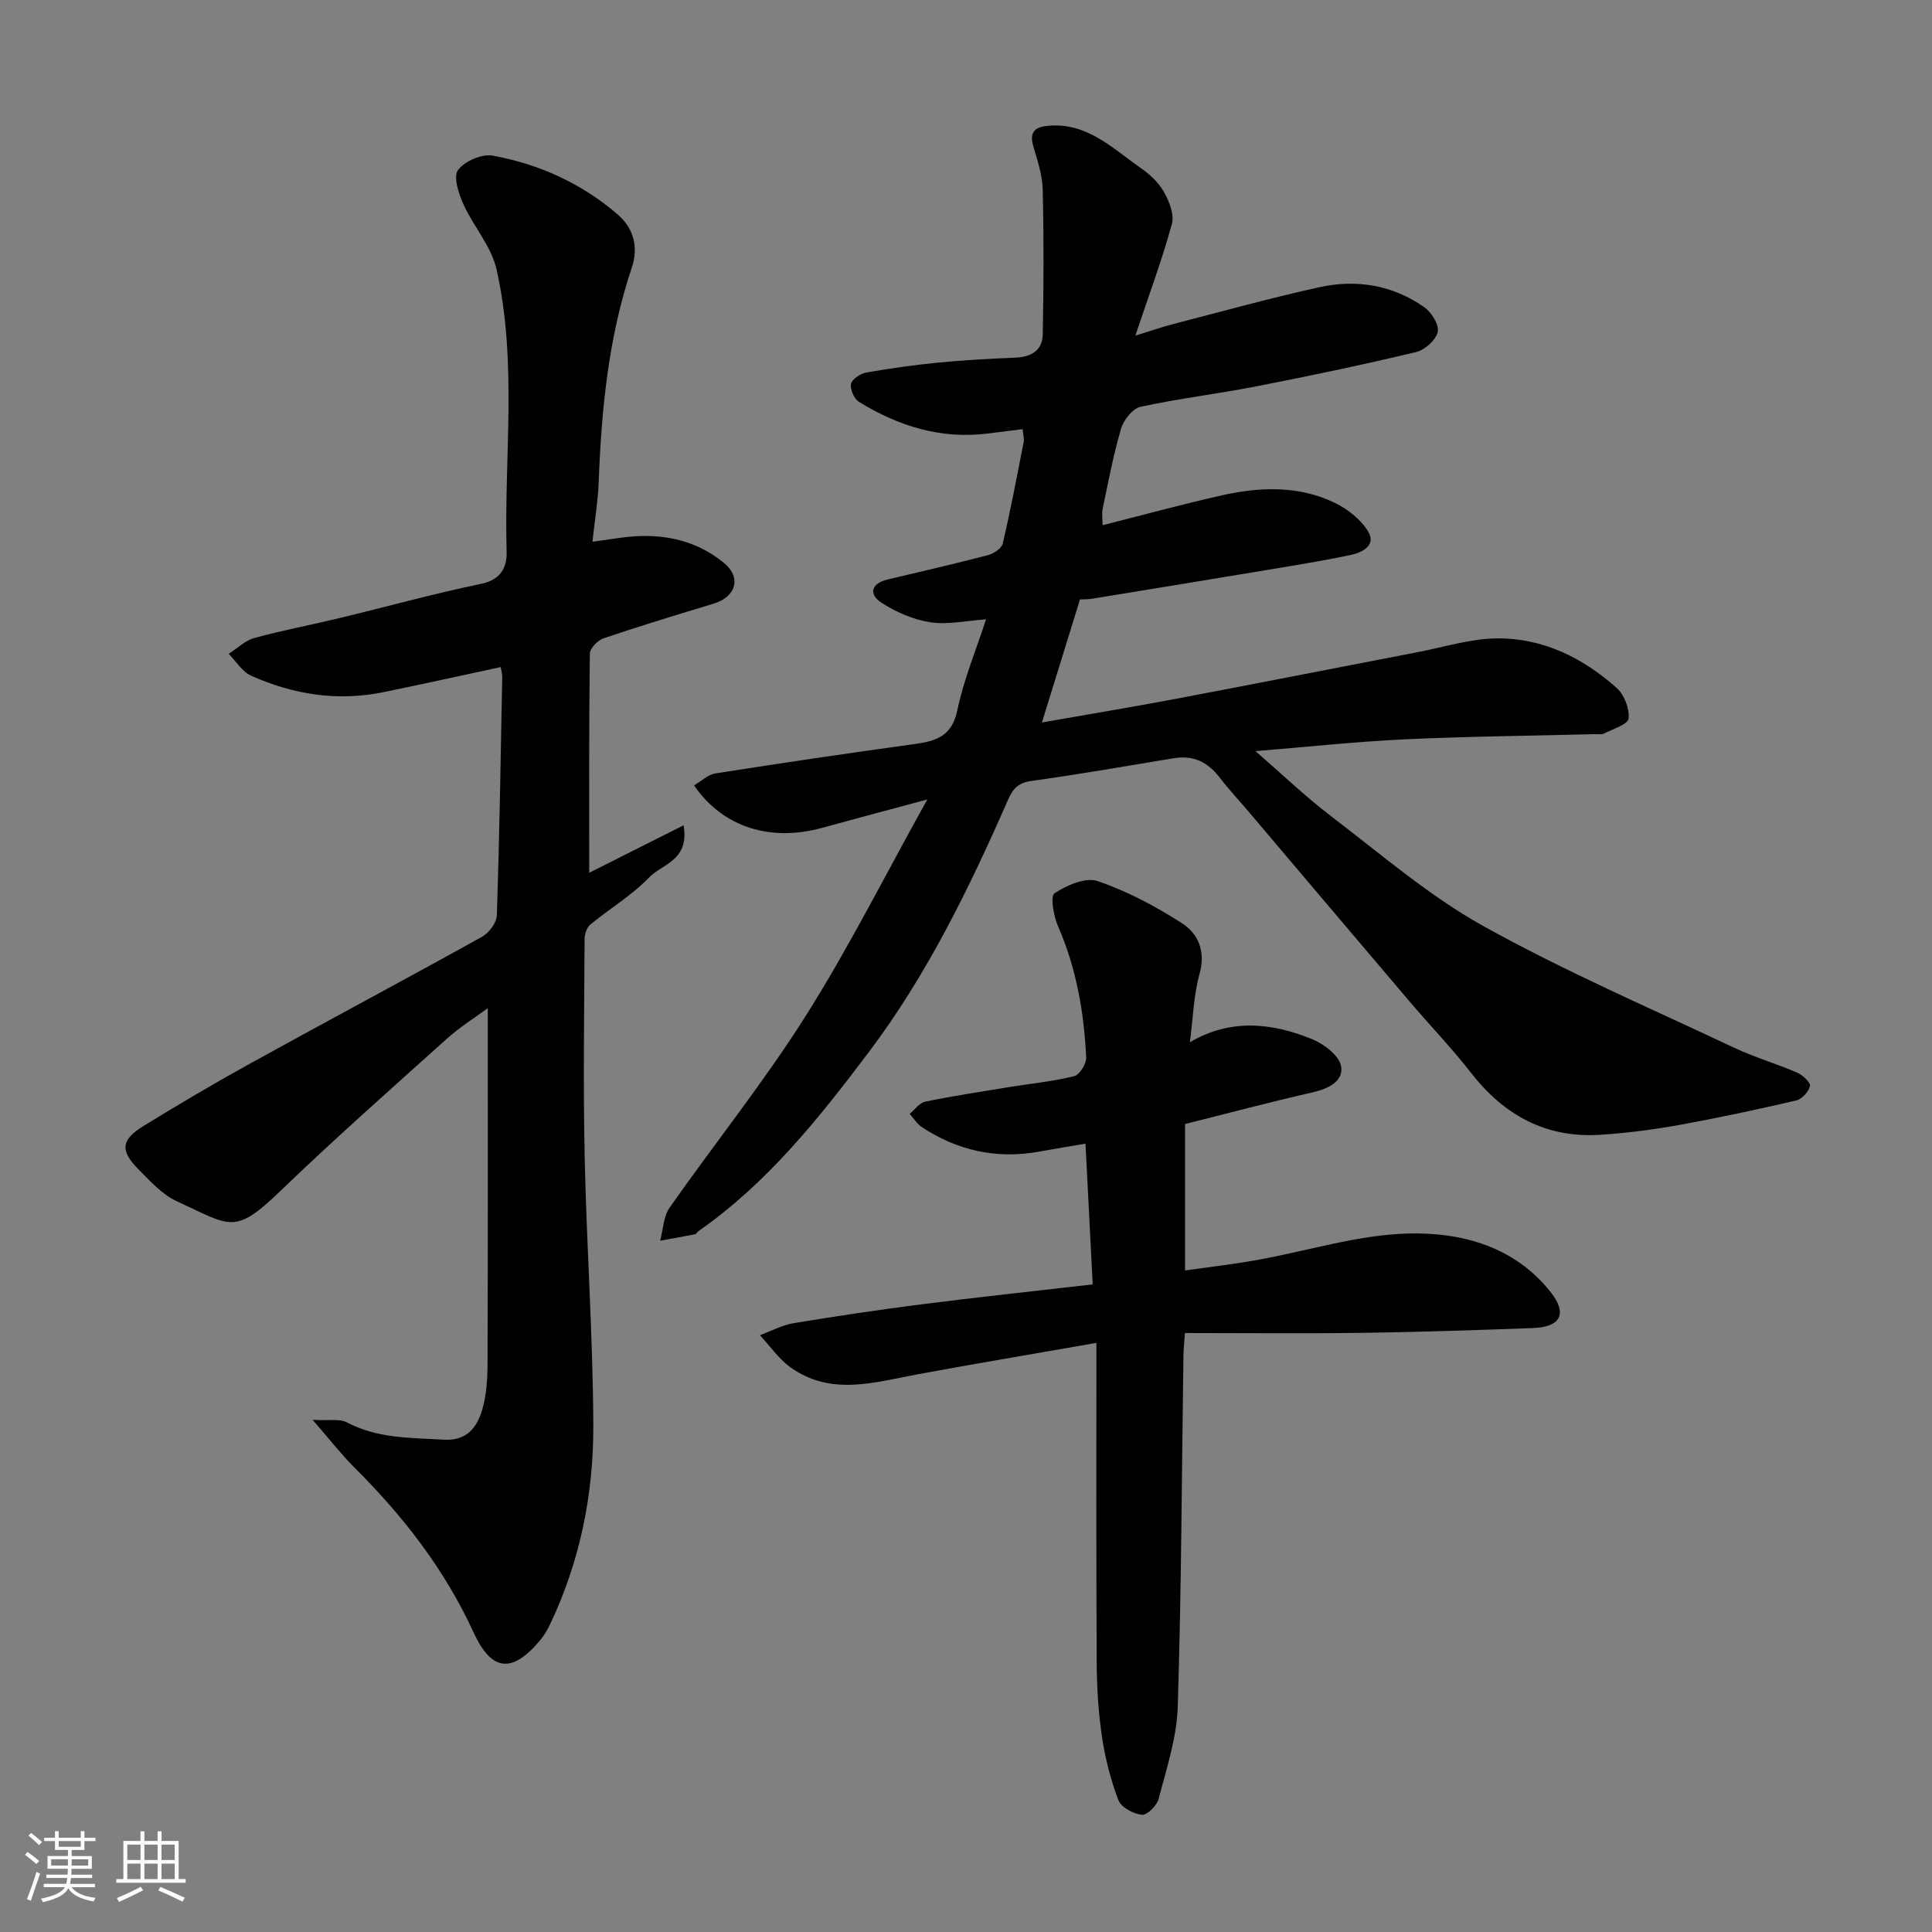
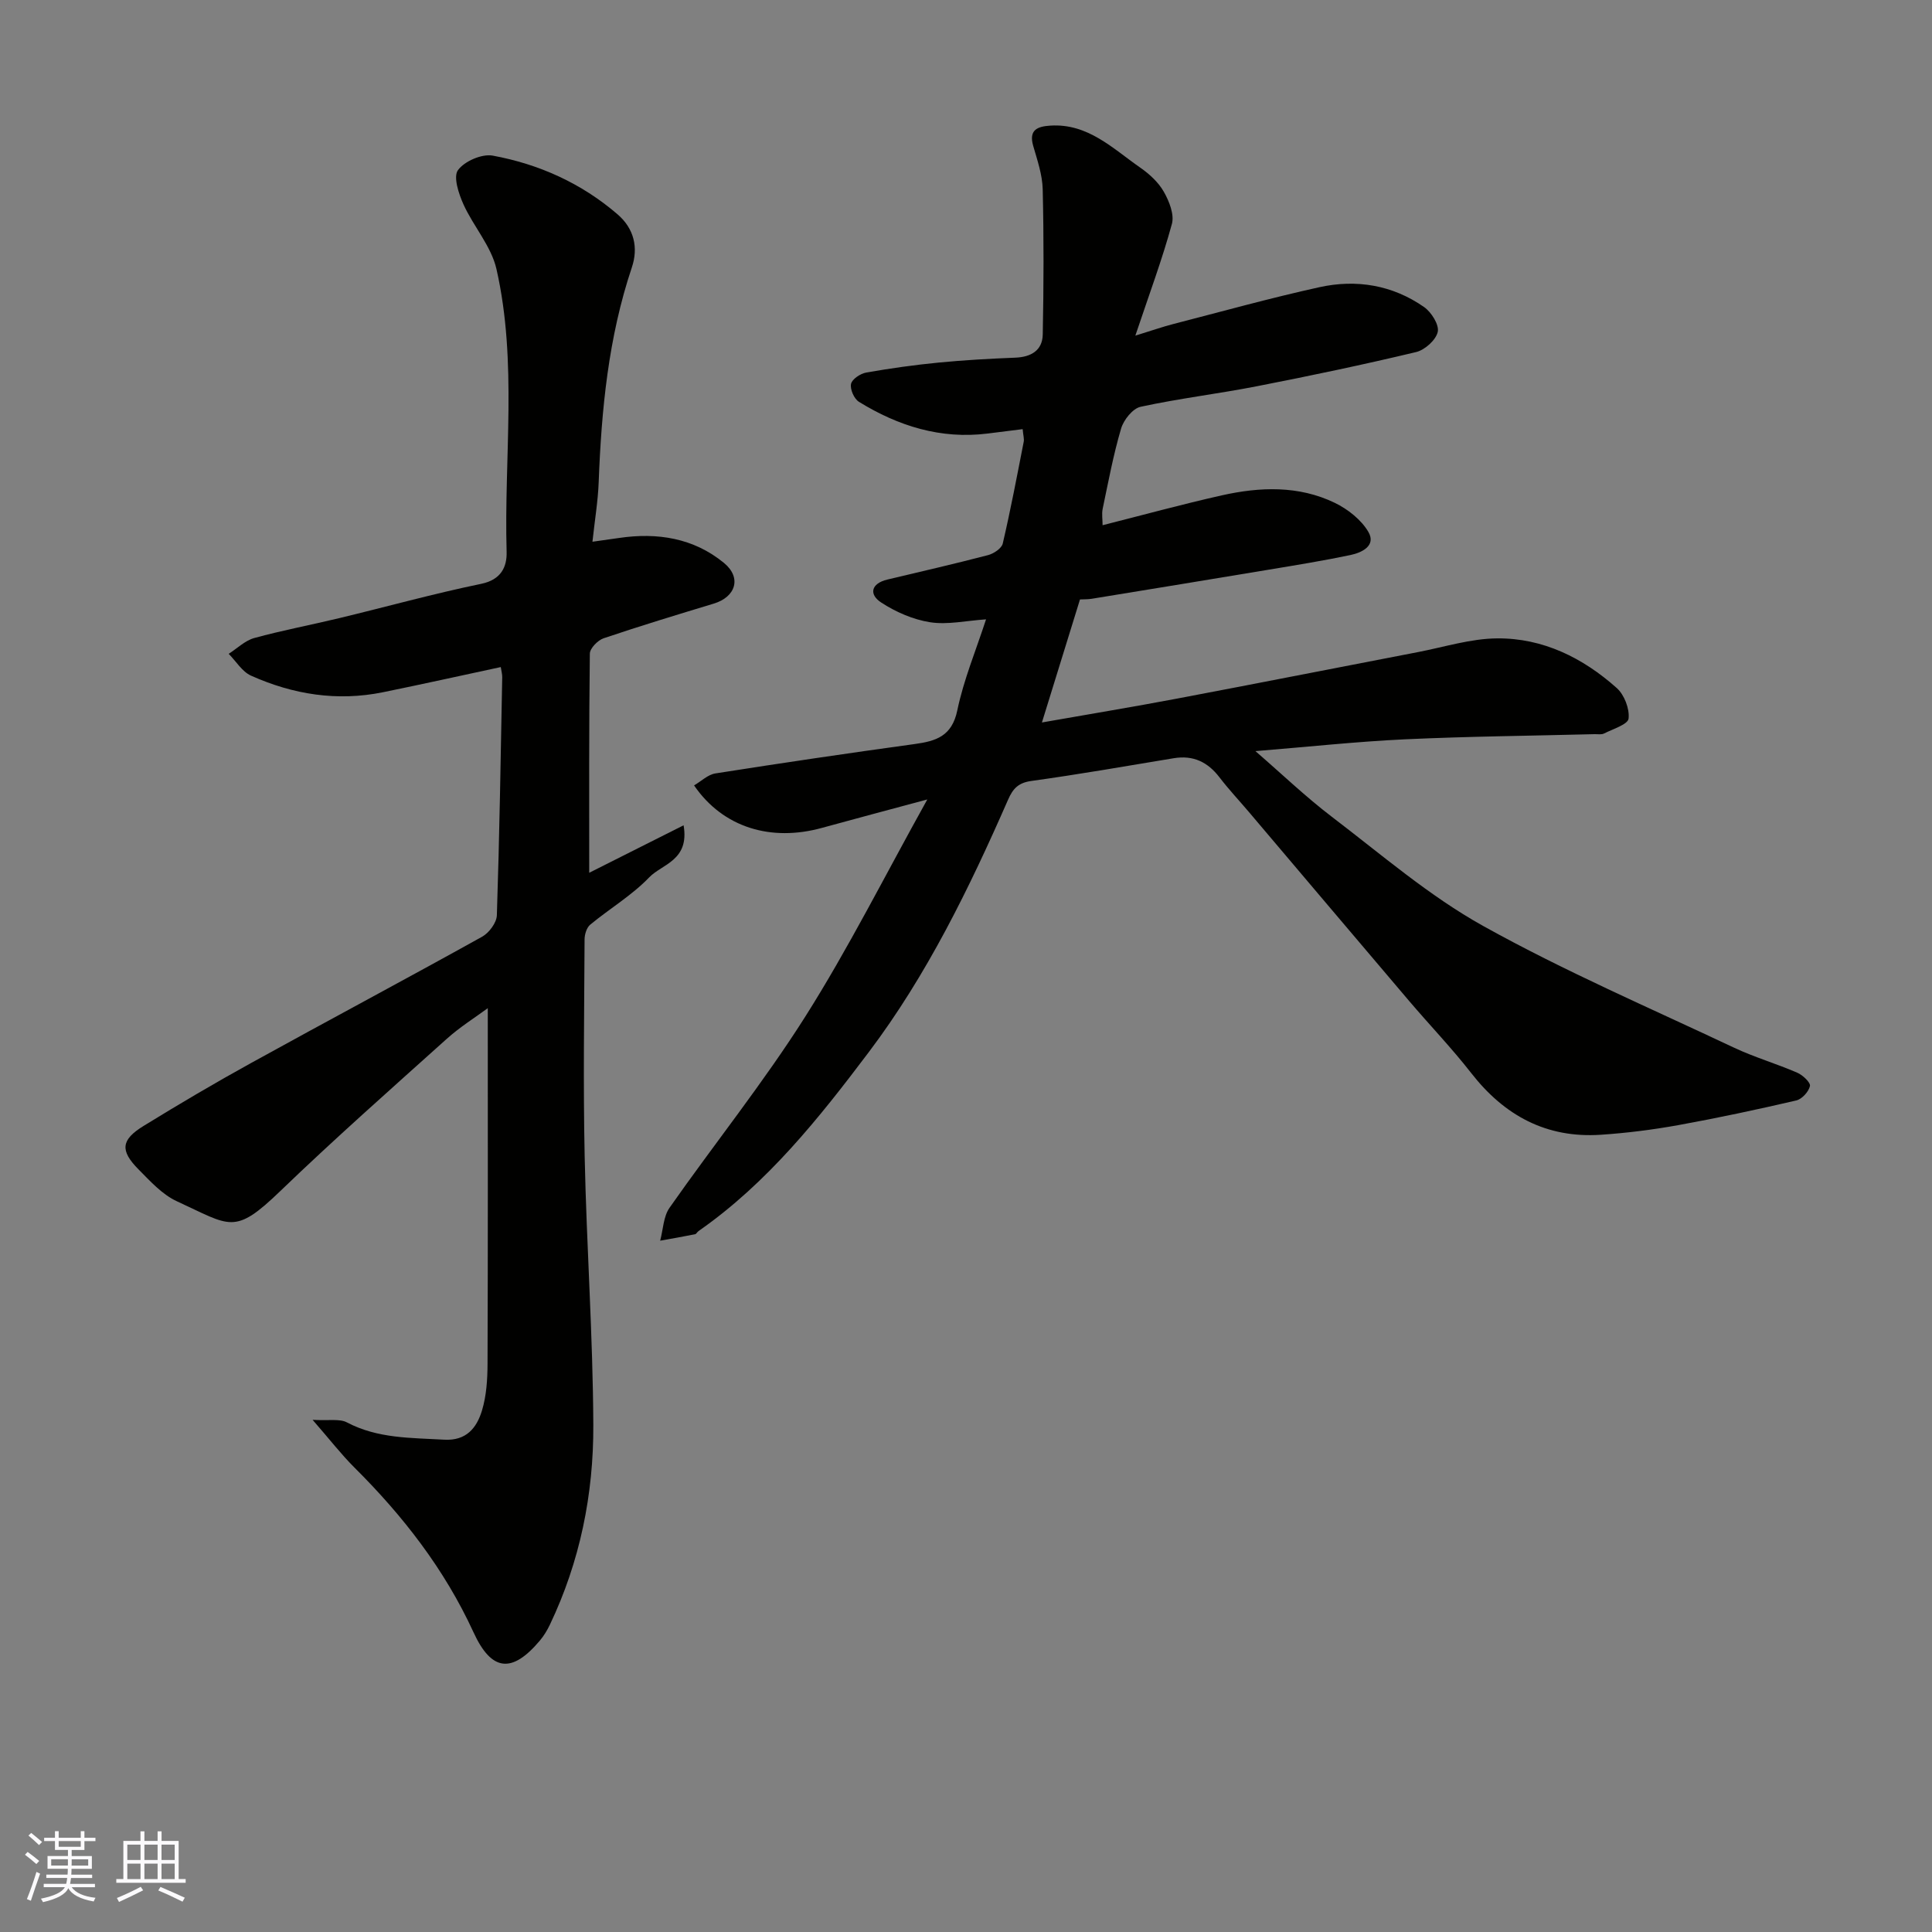
<svg xmlns="http://www.w3.org/2000/svg" enable-background="new 0 0 400 400" viewBox="0 0 400 400">
  <rect x="0" y="0" width="400" height="400" fill="#808080" stroke="none" />
  <g fill="#010100">
    <path d="m228.28 108.74c8.35-2.11 16.47-4.34 24.67-6.18 7.9-1.77 15.92-2.07 23.41 1.55 2.7 1.31 5.48 3.5 6.95 6.02 1.64 2.83-1.31 4.28-3.7 4.78-5.58 1.17-11.22 2.09-16.84 3.02-12.24 2.04-24.49 4.04-36.74 6.04-.8.13-1.63.1-2.43.14-2.58 8.36-5.12 16.55-7.88 25.47 9.64-1.7 18.82-3.21 27.96-4.94 16.66-3.15 33.29-6.44 49.94-9.64 5.44-1.05 10.89-2.79 16.35-2.83 9.49-.08 17.76 4.03 24.76 10.28 1.56 1.39 2.68 4.29 2.45 6.32-.14 1.22-3.24 2.16-5.08 3.09-.54.28-1.31.12-1.97.14-13.1.34-26.21.46-39.3 1.07-10.02.47-20 1.56-30.91 2.44 5.51 4.77 10.42 9.48 15.8 13.58 10.27 7.82 20.18 16.41 31.37 22.63 16.77 9.33 34.49 16.96 51.88 25.17 4.26 2.01 8.83 3.33 13.15 5.21 1.13.49 2.78 2.05 2.61 2.76-.27 1.18-1.66 2.71-2.84 2.98-8.09 1.88-16.22 3.62-24.39 5.1-5.31.96-10.7 1.64-16.08 2-11.24.75-19.95-3.96-26.81-12.76-4.04-5.18-8.62-9.95-12.89-14.97-11.08-13.02-22.11-26.08-33.17-39.12-2.02-2.38-4.17-4.67-6.07-7.15-2.44-3.19-5.45-4.62-9.46-3.96-9.82 1.63-19.63 3.34-29.49 4.71-2.7.37-3.82 1.59-4.82 3.88-8.02 18.29-16.77 36.26-28.82 52.24-10.29 13.65-20.99 27.12-35.27 37.07-.27.19-.45.61-.73.66-2.4.48-4.8.9-7.21 1.33.62-2.3.66-5 1.95-6.83 9.28-13.24 19.45-25.91 28.08-39.54 8.93-14.11 16.45-29.12 25.28-44.98-8.39 2.26-15.1 4.03-21.8 5.88-10.52 2.91-20.48-.02-26.49-8.79 1.49-.87 2.86-2.24 4.41-2.48 13.73-2.16 27.47-4.19 41.24-6.08 4.45-.61 7.74-1.62 8.85-6.98 1.31-6.31 3.84-12.36 5.95-18.84-4.15.28-7.97 1.16-11.57.6-3.53-.55-7.12-2.12-10.13-4.08-2.59-1.69-2.13-3.94 1.27-4.76 6.96-1.66 13.93-3.25 20.85-5.06 1.18-.31 2.81-1.4 3.04-2.4 1.63-6.98 2.96-14.03 4.34-21.07.12-.61-.1-1.28-.22-2.61-2.51.31-4.88.61-7.26.91-9.71 1.21-18.49-1.55-26.64-6.57-1-.62-1.87-2.61-1.63-3.71.21-.99 1.94-2.14 3.16-2.35 4.99-.88 10.01-1.58 15.05-2.07 5.25-.51 10.53-.8 15.8-1.01 3.26-.13 5.61-1.49 5.68-4.79.2-10.02.23-20.05-.01-30.07-.07-3.02-1.12-6.04-1.97-9-.96-3.34.93-4.01 3.53-4.18 7.81-.51 12.96 4.76 18.67 8.72 1.88 1.31 3.74 3.02 4.85 4.98 1.11 1.95 2.2 4.7 1.67 6.65-2 7.33-4.67 14.48-7.57 23.13 3.48-1.07 5.63-1.83 7.84-2.4 10.08-2.6 20.11-5.39 30.27-7.63 7.66-1.69 15.14-.45 21.67 4.11 1.51 1.06 3.15 3.66 2.83 5.14-.37 1.68-2.67 3.75-4.48 4.18-10.92 2.61-21.91 4.92-32.93 7.07-8.01 1.57-16.14 2.53-24.11 4.26-1.64.36-3.51 2.71-4.04 4.51-1.61 5.45-2.65 11.07-3.82 16.64-.21 1.06-.01 2.22-.01 3.37z" />
    <path d="m64.72 293.96c3.4.21 5.59-.27 7.1.53 6.39 3.37 13.26 3.18 20.13 3.58 4.63.27 6.76-2.48 7.84-6.04.93-3.08 1.14-6.47 1.15-9.73.09-24.43.05-48.85.05-73.57-2.57 1.9-5.78 3.9-8.55 6.4-11.55 10.38-23.2 20.67-34.38 31.44-9.59 9.24-10.29 7.26-21.44 2.14-3.03-1.39-5.52-4.16-7.94-6.6-3.86-3.9-3.64-6.12 1.05-9 7.36-4.53 14.8-8.92 22.37-13.09 15.87-8.76 31.88-17.28 47.73-26.09 1.43-.8 2.99-2.89 3.04-4.43.54-16.42.8-32.86 1.11-49.29.01-.65-.18-1.29-.3-2.1-8.22 1.76-16.29 3.56-24.39 5.21-9.47 1.93-18.62.47-27.33-3.44-1.84-.83-3.09-2.98-4.61-4.51 1.75-1.12 3.37-2.74 5.28-3.27 5.79-1.59 11.71-2.7 17.56-4.11 9.81-2.36 19.54-5.07 29.42-7.11 4.14-.85 5.37-3.5 5.28-6.65-.56-19.52 2.28-39.21-2.1-58.51-1.07-4.74-4.77-8.84-6.84-13.42-.99-2.2-2.14-5.69-1.13-7.08 1.34-1.84 4.94-3.41 7.19-3 9.57 1.76 18.34 5.7 25.82 12.13 3.48 2.99 4.36 6.94 2.98 11.04-4.85 14.46-6.29 29.39-6.86 44.49-.15 3.88-.8 7.74-1.29 12.28 2.41-.34 3.96-.55 5.51-.78 7.93-1.17 15.43.01 21.71 5.16 3.72 3.05 2.46 7.05-2.1 8.43-7.63 2.31-15.26 4.63-22.81 7.18-1.21.41-2.84 2.08-2.85 3.18-.19 15.08-.13 30.16-.13 45.37 5.96-3 12.47-6.27 19.54-9.83 1.26 7.3-4.47 8.02-7.11 10.77-3.58 3.73-8.19 6.47-12.22 9.8-.74.61-1.16 2-1.17 3.03-.07 15-.3 30 .02 44.99.39 18.54 1.71 37.06 1.79 55.6.06 14.3-2.76 28.25-8.99 41.31-.56 1.17-1.25 2.32-2.09 3.31-5.75 6.82-9.99 6.42-13.73-1.74-5.99-13.04-14.58-24.09-24.67-34.12-2.73-2.73-5.11-5.81-8.64-9.86z" />
-     <path d="m227 278.03c-13.53 2.37-25.28 4.33-36.98 6.5-8.96 1.66-18 4.58-26.4-1.47-2.42-1.75-4.21-4.39-6.28-6.62 2.3-.85 4.54-2.08 6.92-2.48 8.86-1.47 17.75-2.79 26.67-3.93 11.52-1.47 23.08-2.7 35.3-4.11-.49-9.68-.97-19.03-1.49-29.14-3.34.57-6.47 1.08-9.59 1.65-8.79 1.59-16.89-.19-24.3-5.08-1-.66-1.68-1.81-2.51-2.73 1.07-.88 2.02-2.29 3.22-2.54 5.9-1.2 11.87-2.11 17.82-3.08 4.35-.71 8.77-1.12 13.03-2.2 1.12-.28 2.53-2.56 2.47-3.86-.44-9.33-2.02-18.44-5.8-27.11-.93-2.12-1.67-6.27-.76-6.88 2.52-1.67 6.43-3.38 8.93-2.53 6.08 2.07 11.93 5.18 17.37 8.66 3.42 2.18 5.05 5.79 3.74 10.52-1.24 4.48-1.36 9.28-2 14.18 8.4-4.94 16.96-4.05 25.33-.62 2.44 1 5.57 3.39 5.97 5.59.55 3.06-2.59 4.65-5.82 5.39-8.72 1.99-17.37 4.29-26.49 6.58v30.32c5.01-.72 9.96-1.28 14.85-2.16 10.43-1.86 20.79-5.2 31.25-5.49 11.05-.31 22.1 2.63 29.6 12.13 3.54 4.48 2.05 7.24-3.66 7.44-11.76.43-23.53.83-35.3.99-12.14.17-24.28.04-36.77.04-.11 1.73-.27 3.17-.3 4.61-.35 24.27-.42 48.54-1.18 72.79-.2 6.39-2.33 12.75-3.95 19.03-.36 1.39-2.4 3.43-3.48 3.31-1.76-.18-4.28-1.53-4.85-3.01-1.61-4.21-2.75-8.69-3.41-13.16-.75-5.04-1.06-10.18-1.09-15.29-.12-21.55-.06-43.12-.06-66.24z" />
  </g>
  <path d="m5.17 384 .55-.58c.85.61 1.65 1.24 2.4 1.87l-.59.64c-.83-.73-1.62-1.37-2.36-1.93m1.22 9.53-.82-.34c.71-1.76 1.37-3.64 1.98-5.63.24.13.5.25.76.36-.6 1.67-1.24 3.54-1.92 5.61m-.5-13.5.57-.54c.56.44 1.31 1.06 2.26 1.87l-.64.64c-.68-.66-1.41-1.32-2.19-1.97m3.25.46h2.24v-1.36h.77v1.36h4.57v-1.36h.76v1.36h2.28v.69h-2.28v1.84h-2.64v1.26h4.18v2.64h-4.21c0 .45-.02.86-.05 1.21h4.32v.69h-4.38c-.04.34-.1.75-.19 1.22h5.15v.69h-4.82c.87 1.19 2.51 1.92 4.93 2.19-.17.31-.3.57-.37.76-2.77-.49-4.52-1.41-5.26-2.76-.56 1.26-2.3 2.23-5.24 2.9-.12-.24-.26-.48-.43-.72 2.73-.55 4.38-1.34 4.96-2.38h-4.38v-.69h4.65c.1-.38.17-.79.21-1.22h-4.32v-.69h4.4c.03-.34.05-.75.05-1.21h-4.2v-2.64h4.23v-1.26h-2.69v-1.84h-2.24zm1.46 4.46v1.29h3.45c.01-.4.02-.57.01-.53v-.32-.45h-3.46zm1.55-2.59h4.57v-1.19h-4.57zm6.11 2.59h-3.42v.77c-.01.19-.01.37-.02.53h3.44z" fill="#fbfafc" />
  <path d="m32.63 379.16h.82v1.98h3.54v7.89h1.45v.78h-14.36v-.78h1.46v-7.89h3.54v-1.98h.82v1.98h2.73zm-3.49 11.48.5.73c-1.61.82-3.28 1.63-5 2.41-.13-.27-.28-.55-.44-.82 1.75-.72 3.4-1.49 4.94-2.32m-2.78-5.55h2.73v-3.18h-2.73zm0 3.95h2.73v-3.2h-2.73zm3.54-3.95h2.73v-3.18h-2.73zm0 3.95h2.73v-3.2h-2.73zm7.89 4.68c-1.84-.92-3.51-1.7-5.02-2.32l.45-.73c1.89.8 3.57 1.55 5.04 2.23zm-1.62-11.81h-2.73v3.18h2.73zm-2.73 7.13h2.73v-3.2h-2.73z" fill="#fbfafc" />
</svg>